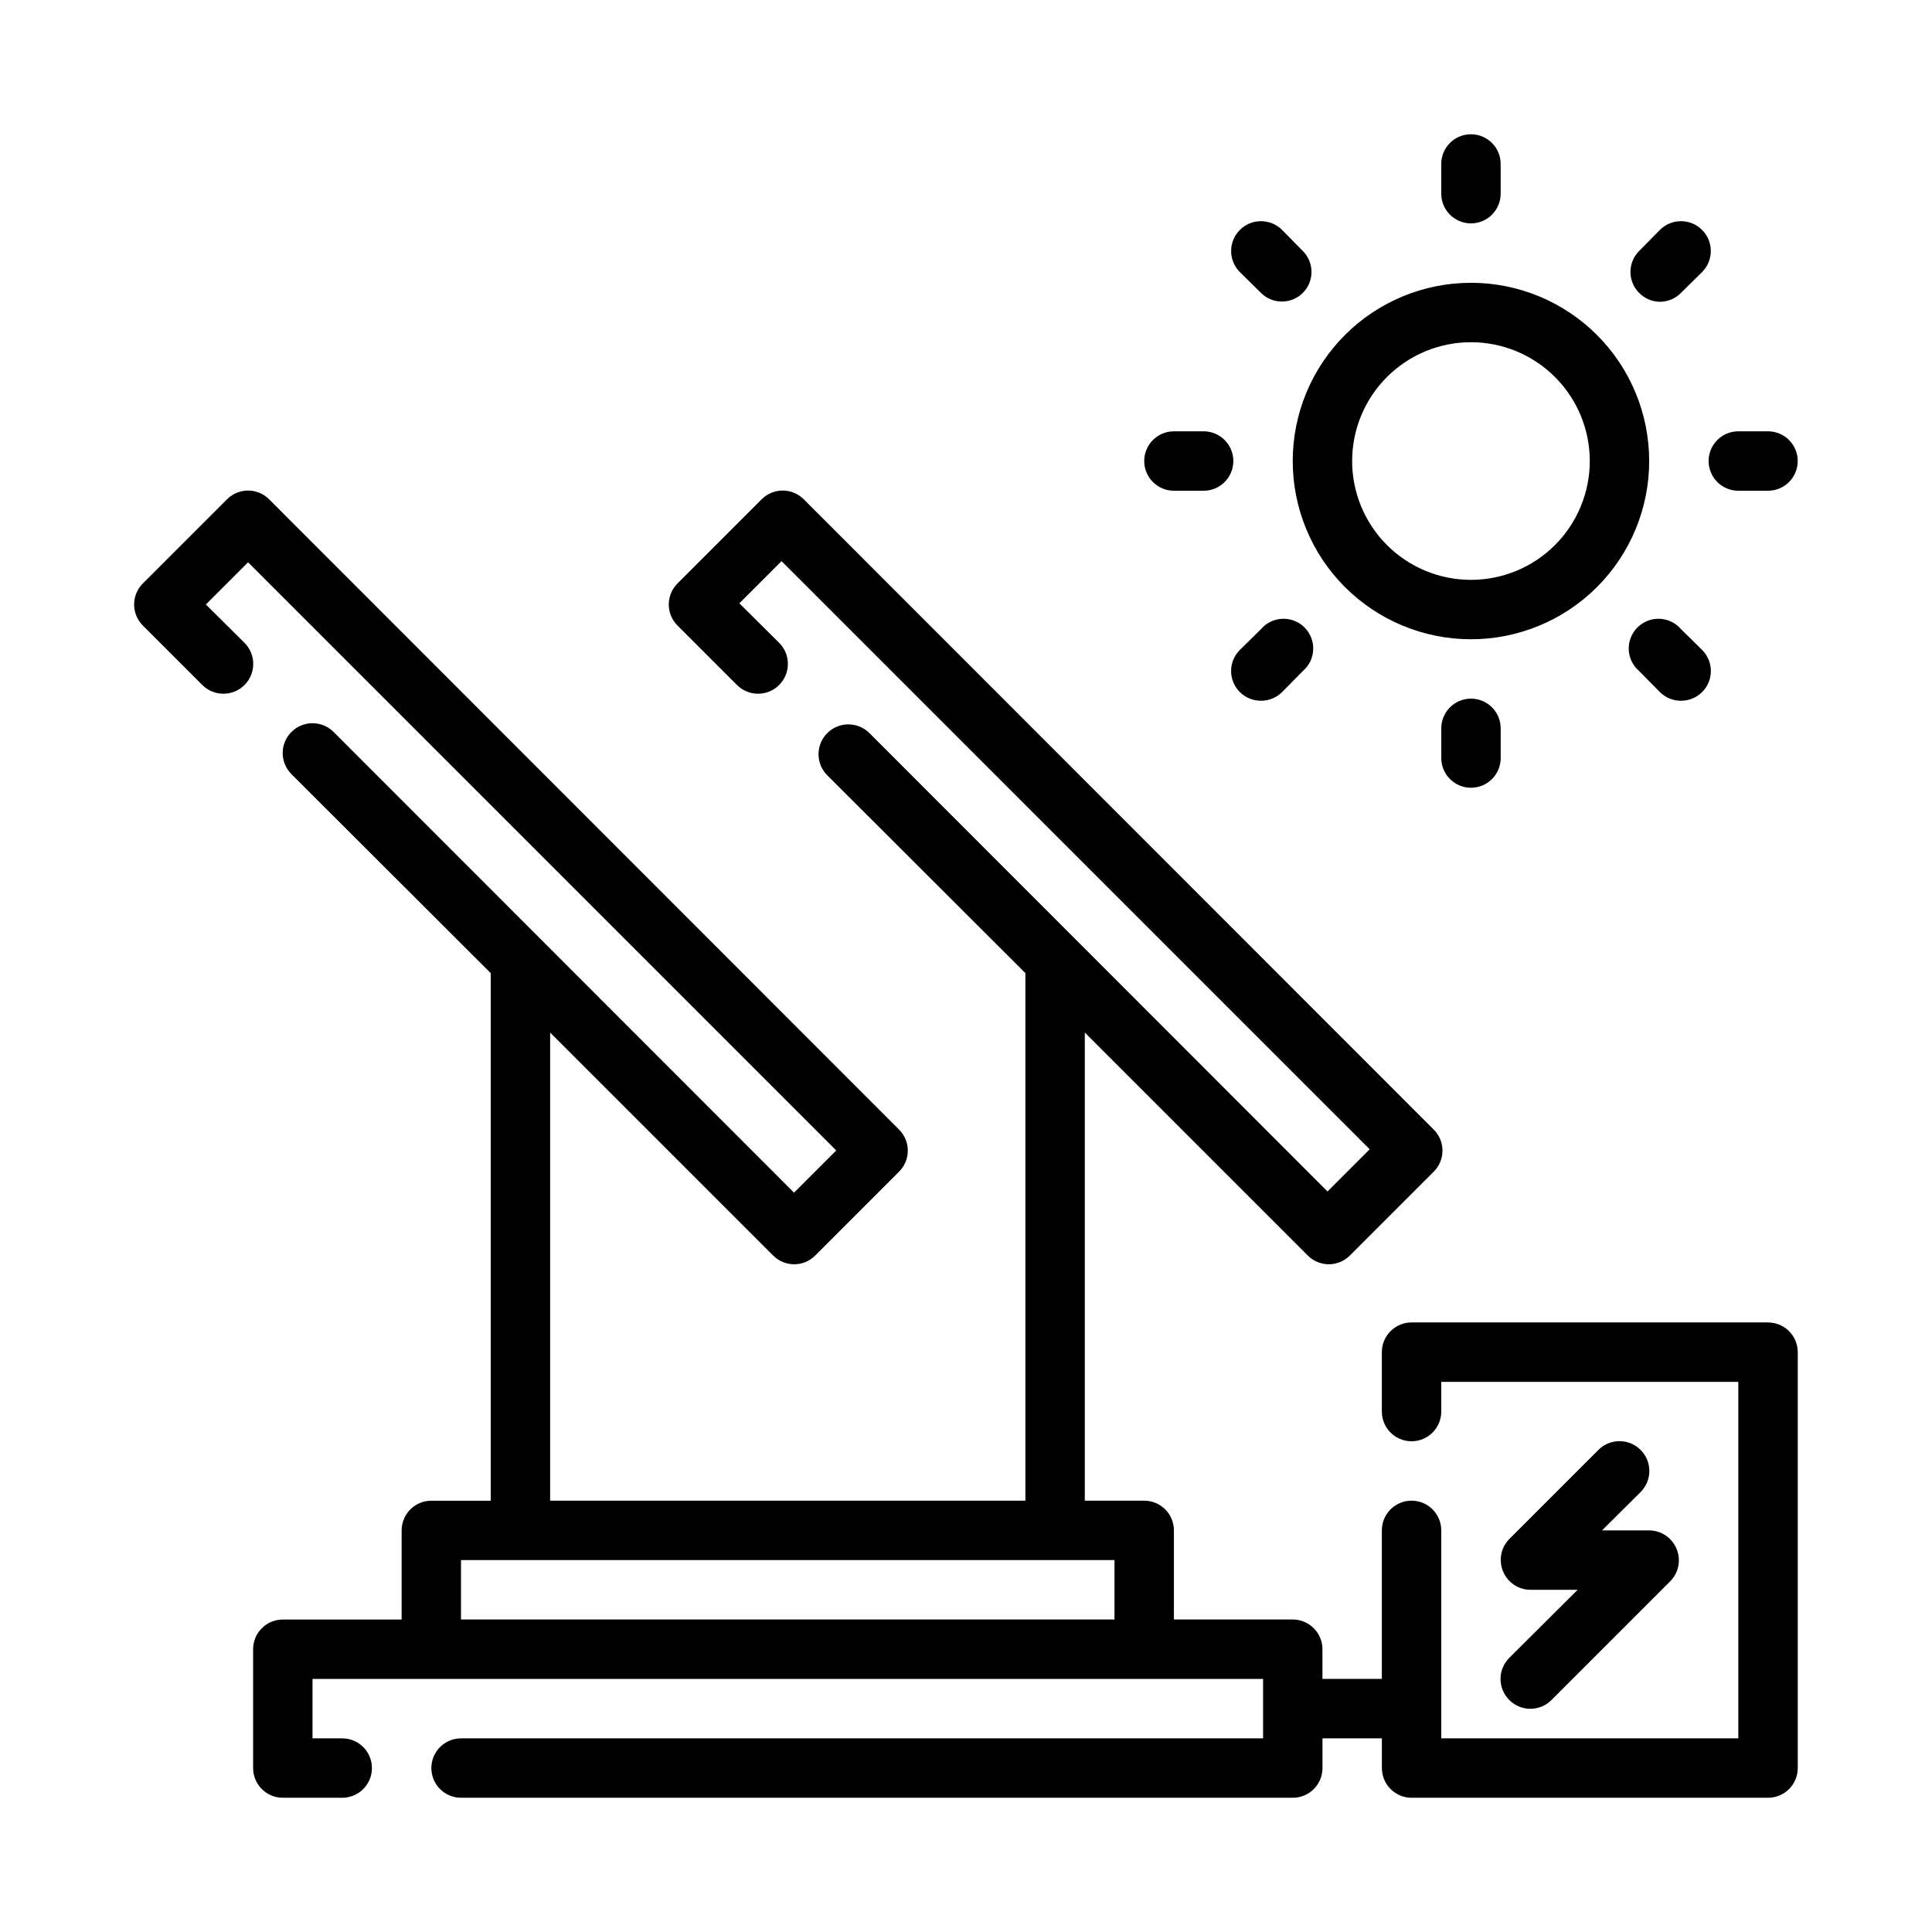
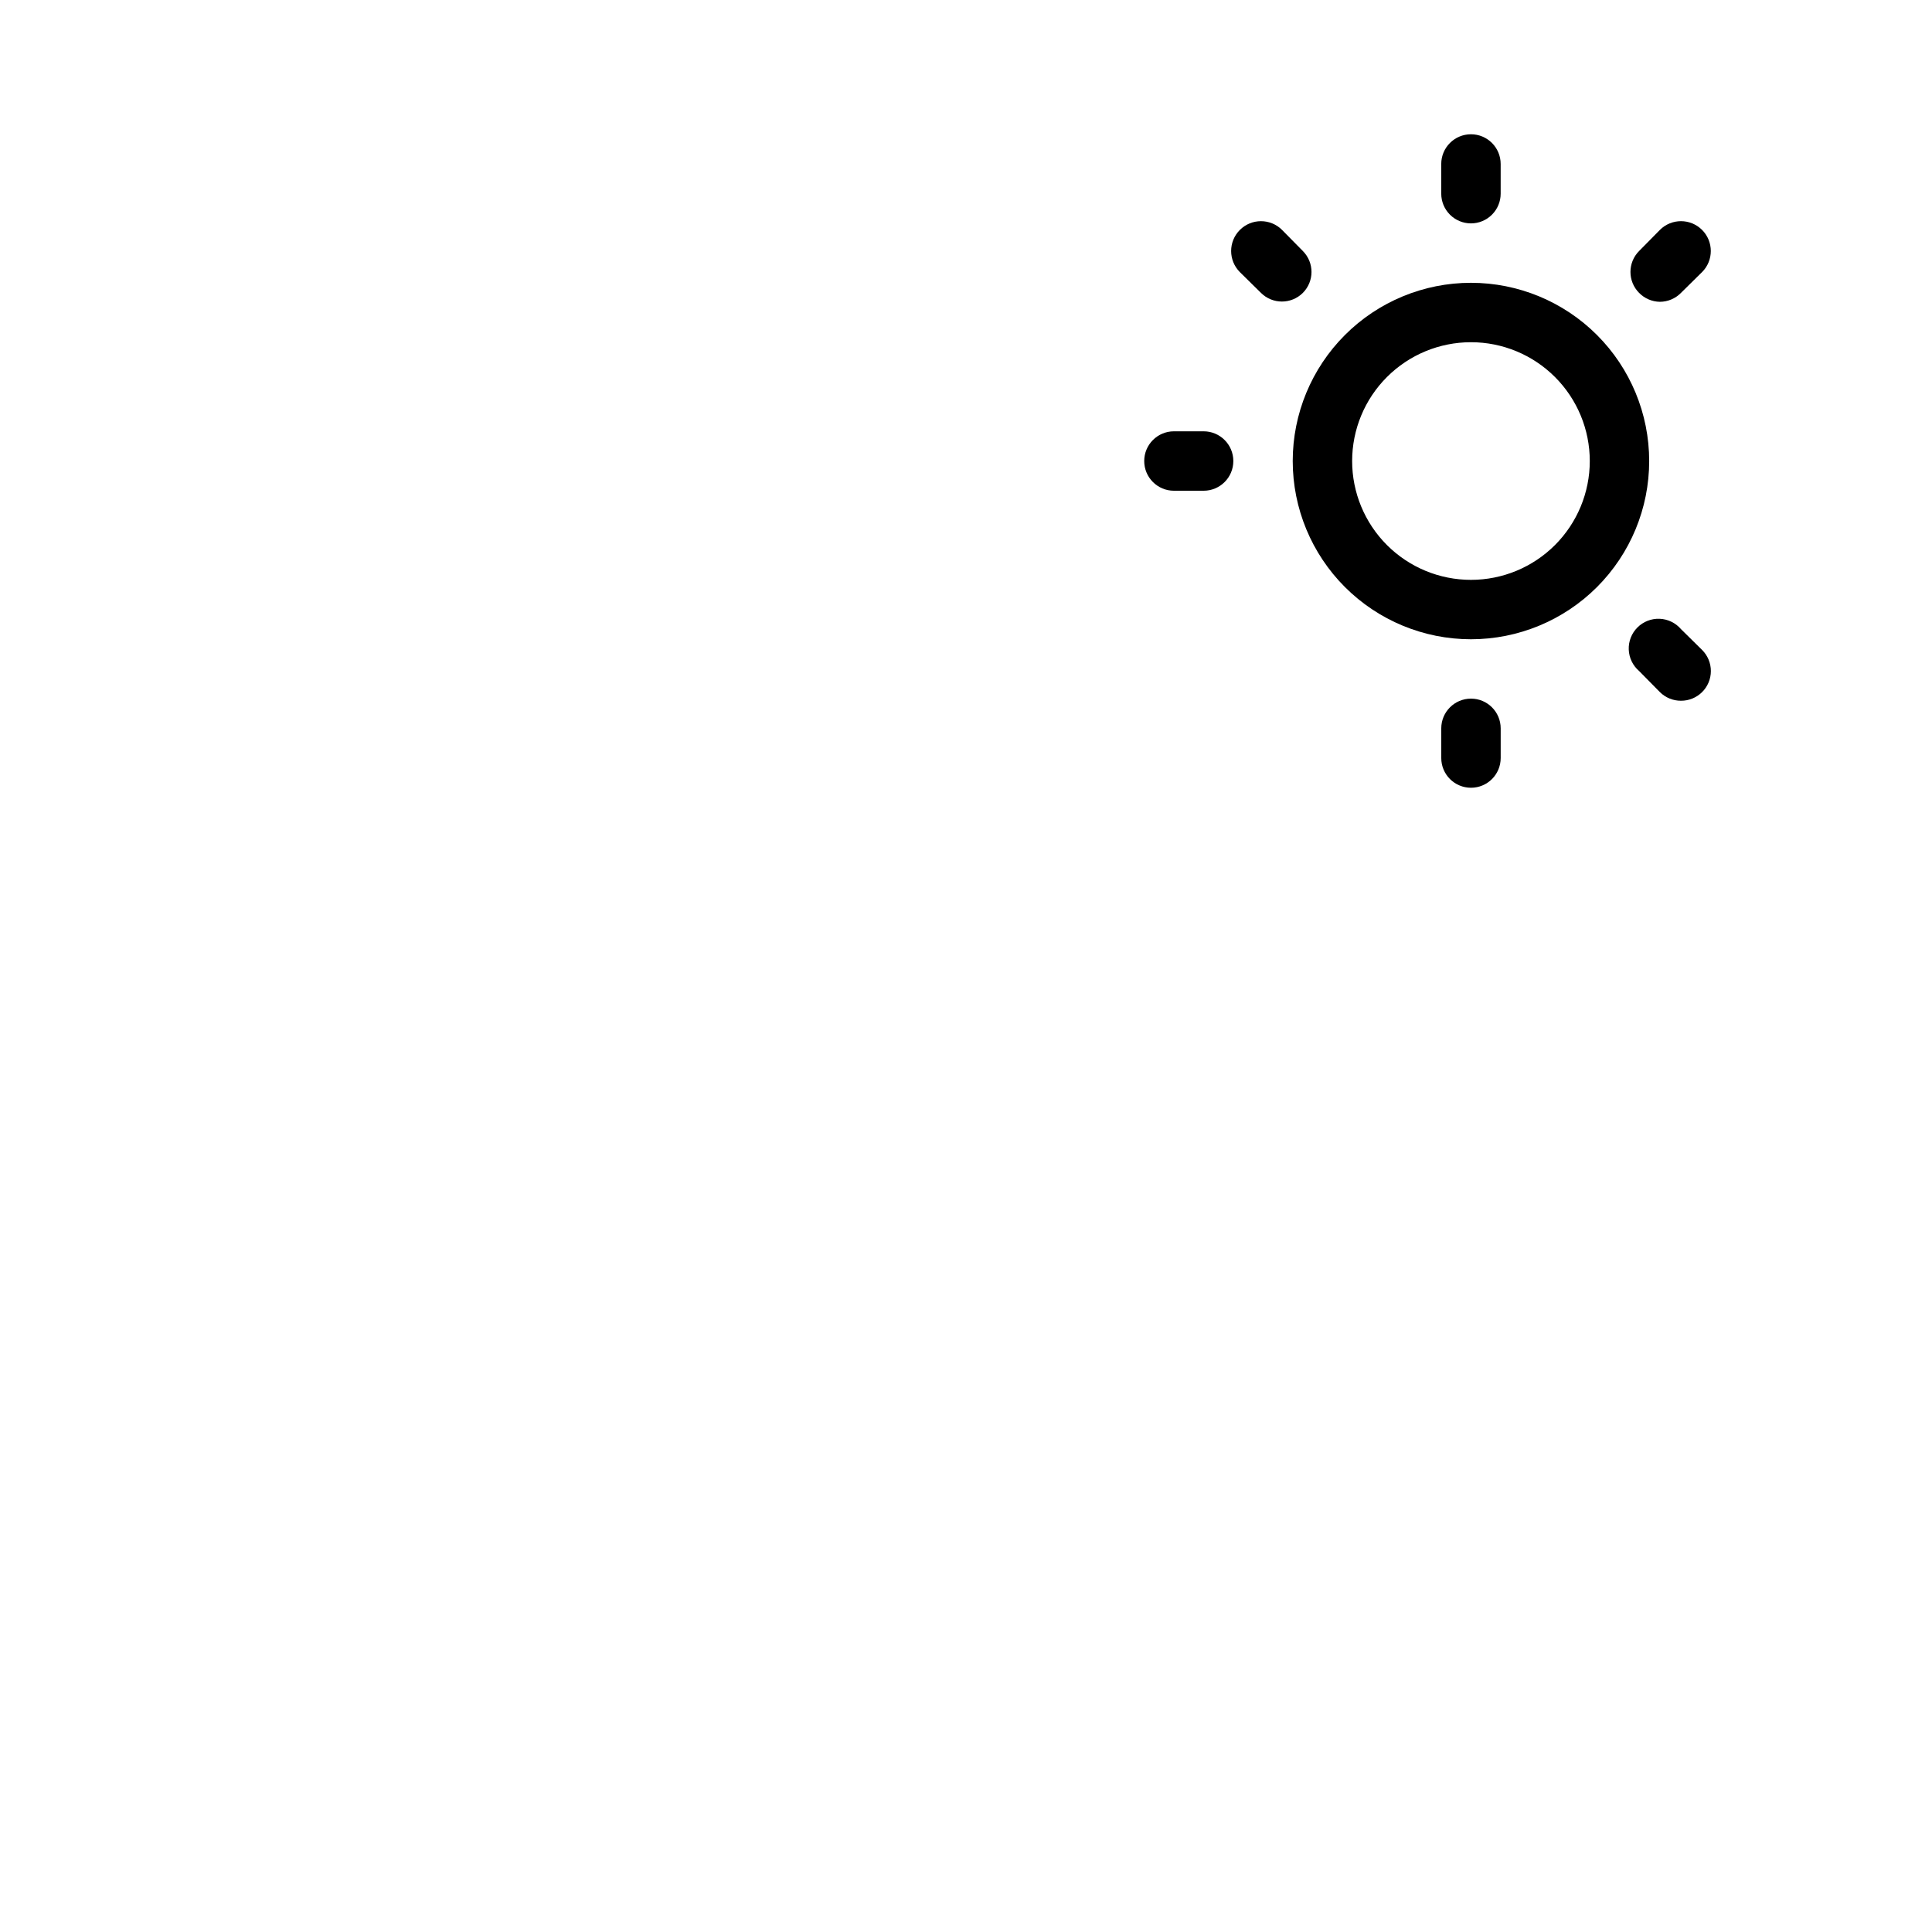
<svg xmlns="http://www.w3.org/2000/svg" fill="#000000" width="800px" height="800px" version="1.1" viewBox="144 144 512 512">
  <g>
    <path d="m533.82 313.41c12.527 0 24.539-4.977 33.398-13.832 8.855-8.859 13.832-20.875 13.832-33.398 0-12.527-4.977-24.543-13.832-33.398-8.859-8.859-20.871-13.836-33.398-13.836-12.527 0-24.543 4.977-33.398 13.836-8.859 8.855-13.836 20.871-13.836 33.398 0 12.523 4.977 24.539 13.836 33.398 8.855 8.855 20.871 13.832 33.398 13.832zm0-78.719c8.352 0 16.359 3.316 22.266 9.223 5.902 5.902 9.223 13.914 9.223 22.266 0 8.348-3.32 16.359-9.223 22.266-5.906 5.902-13.914 9.223-22.266 9.223-8.352 0-16.363-3.32-22.266-9.223-5.906-5.906-9.223-13.918-9.223-22.266 0-8.352 3.316-16.363 9.223-22.266 5.902-5.906 13.914-9.223 22.266-9.223z" />
    <path d="m533.82 203.2c2.086 0 4.09-0.832 5.566-2.309s2.305-3.477 2.305-5.566v-7.871c0-4.348-3.523-7.871-7.871-7.871-4.348 0-7.875 3.523-7.875 7.871v7.871c0 2.09 0.832 4.09 2.309 5.566 1.477 1.477 3.477 2.309 5.566 2.309z" />
    <path d="m525.95 337.02v7.871c0 4.348 3.527 7.871 7.875 7.871 4.348 0 7.871-3.523 7.871-7.871v-7.871c0-4.348-3.523-7.875-7.871-7.875-4.348 0-7.875 3.527-7.875 7.875z" />
-     <path d="m604.67 274.05h7.871c4.348 0 7.871-3.523 7.871-7.871 0-4.348-3.523-7.875-7.871-7.875h-7.871c-4.348 0-7.871 3.527-7.871 7.875 0 4.348 3.523 7.871 7.871 7.871z" />
    <path d="m455.1 274.05h7.875c4.348 0 7.871-3.523 7.871-7.871 0-4.348-3.523-7.875-7.871-7.875h-7.875c-4.348 0-7.871 3.527-7.871 7.875 0 4.348 3.523 7.871 7.871 7.871z" />
    <path d="m583.89 223.98c2.102-0.008 4.113-0.859 5.586-2.363l5.59-5.512v0.004c3.086-3.09 3.086-8.094 0-11.18-3.086-3.086-8.09-3.086-11.176 0l-5.512 5.59c-3.051 3.07-3.051 8.027 0 11.098 1.453 1.484 3.434 2.332 5.512 2.363z" />
-     <path d="m478.17 310.73-5.59 5.512v-0.004c-1.488 1.48-2.328 3.492-2.328 5.59 0 2.102 0.84 4.113 2.328 5.59 1.484 1.473 3.496 2.297 5.59 2.285 2.094 0.012 4.102-0.812 5.59-2.285l5.512-5.59h-0.004c1.668-1.426 2.664-3.484 2.746-5.676 0.086-2.191-0.746-4.316-2.297-5.867-1.551-1.551-3.68-2.387-5.871-2.301s-4.25 1.078-5.676 2.746z" />
    <path d="m589.48 310.73c-1.426-1.668-3.481-2.66-5.672-2.746-2.195-0.086-4.32 0.75-5.871 2.301-1.551 1.551-2.387 3.676-2.301 5.867 0.086 2.191 1.078 4.25 2.746 5.676l5.512 5.59c1.484 1.473 3.496 2.297 5.586 2.285 2.094 0.012 4.106-0.812 5.59-2.285 1.492-1.477 2.328-3.488 2.328-5.59 0-2.098-0.836-4.109-2.328-5.59z" />
    <path d="m478.17 221.62c3.07 3.055 8.027 3.055 11.098 0 3.055-3.07 3.055-8.027 0-11.098l-5.512-5.59h0.004c-3.086-3.086-8.094-3.086-11.18 0-3.086 3.086-3.086 8.09 0 11.18z" />
-     <path d="m612.54 494.46h-94.465c-4.348 0-7.871 3.527-7.871 7.875v15.742c0 4.348 3.523 7.871 7.871 7.871s7.871-3.523 7.871-7.871v-7.871h78.723v94.465h-78.723v-55.105c0-4.348-3.523-7.871-7.871-7.871s-7.871 3.523-7.871 7.871v39.359h-15.746v-7.871c0-2.086-0.828-4.09-2.305-5.566-1.477-1.477-3.477-2.305-5.566-2.305h-31.488v-23.617c0-2.086-0.828-4.09-2.305-5.566s-3.477-2.305-5.566-2.305h-15.742v-124.06l59.117 59.117c3.07 3.055 8.027 3.055 11.098 0l22.277-22.277h0.004c3.051-3.07 3.051-8.027 0-11.098l-166.97-167.05c-1.477-1.488-3.488-2.328-5.586-2.328-2.102 0-4.113 0.84-5.59 2.328l-22.277 22.277c-1.492 1.48-2.328 3.492-2.328 5.59 0 2.102 0.836 4.113 2.328 5.59l15.742 15.742c3.086 3.09 8.094 3.09 11.18 0 3.086-3.086 3.086-8.09 0-11.176l-10.547-10.469 11.18-11.18 155.87 155.87-11.18 11.18-121.39-121.47c-3.086-3.086-8.09-3.086-11.18 0-3.086 3.086-3.086 8.094 0 11.18l52.508 52.426v139.81h-125.95v-124.06l59.117 59.117h0.004c3.07 3.055 8.027 3.055 11.098 0l22.277-22.277c3.055-3.07 3.055-8.027 0-11.098l-166.96-167.05c-1.477-1.488-3.488-2.328-5.59-2.328-2.098 0-4.109 0.84-5.59 2.328l-22.277 22.277c-1.488 1.48-2.328 3.492-2.328 5.59 0 2.102 0.84 4.113 2.328 5.59l15.742 15.742h0.004c3.086 3.09 8.09 3.09 11.176 0 3.09-3.086 3.09-8.09 0-11.176l-10.234-10.156 11.18-11.18 155.87 155.87-11.18 11.18-122.02-122.09c-3.086-3.09-8.09-3.09-11.176 0-3.09 3.086-3.09 8.09 0 11.176l52.82 52.742v139.81h-15.746c-4.348 0-7.871 3.523-7.871 7.871v23.617h-31.488c-4.348 0-7.871 3.523-7.871 7.871v31.488c0 2.09 0.828 4.09 2.305 5.566s3.481 2.305 5.566 2.305h15.746c4.348 0 7.871-3.523 7.871-7.871 0-4.348-3.523-7.871-7.871-7.871h-7.875v-15.746h251.91v15.742l-212.54 0.004c-4.348 0-7.875 3.523-7.875 7.871 0 4.348 3.527 7.871 7.875 7.871h220.41c2.09 0 4.09-0.828 5.566-2.305s2.305-3.477 2.305-5.566v-7.871h15.742v7.871h0.004c0 2.09 0.828 4.09 2.305 5.566 1.477 1.477 3.481 2.305 5.566 2.305h94.465c2.09 0 4.09-0.828 5.566-2.305s2.305-3.477 2.305-5.566v-110.21c0-2.09-0.828-4.09-2.305-5.566-1.477-1.477-3.477-2.309-5.566-2.309zm-346.37 78.723v-15.746h173.18v15.742z" />
-     <path d="m543.98 594.52c1.48 1.492 3.492 2.328 5.59 2.328s4.113-0.836 5.59-2.328l31.488-31.488c2.234-2.262 2.887-5.648 1.652-8.578-1.207-2.941-4.062-4.867-7.242-4.883h-12.516l10.234-10.156c3.086-3.086 3.086-8.09 0-11.176-3.09-3.086-8.094-3.086-11.18 0l-23.617 23.617c-2.231 2.262-2.883 5.648-1.652 8.578 1.207 2.941 4.066 4.867 7.242 4.883h12.516l-18.105 18.027c-1.488 1.477-2.328 3.488-2.328 5.586 0 2.102 0.84 4.113 2.328 5.59z" />
  </g>
</svg>